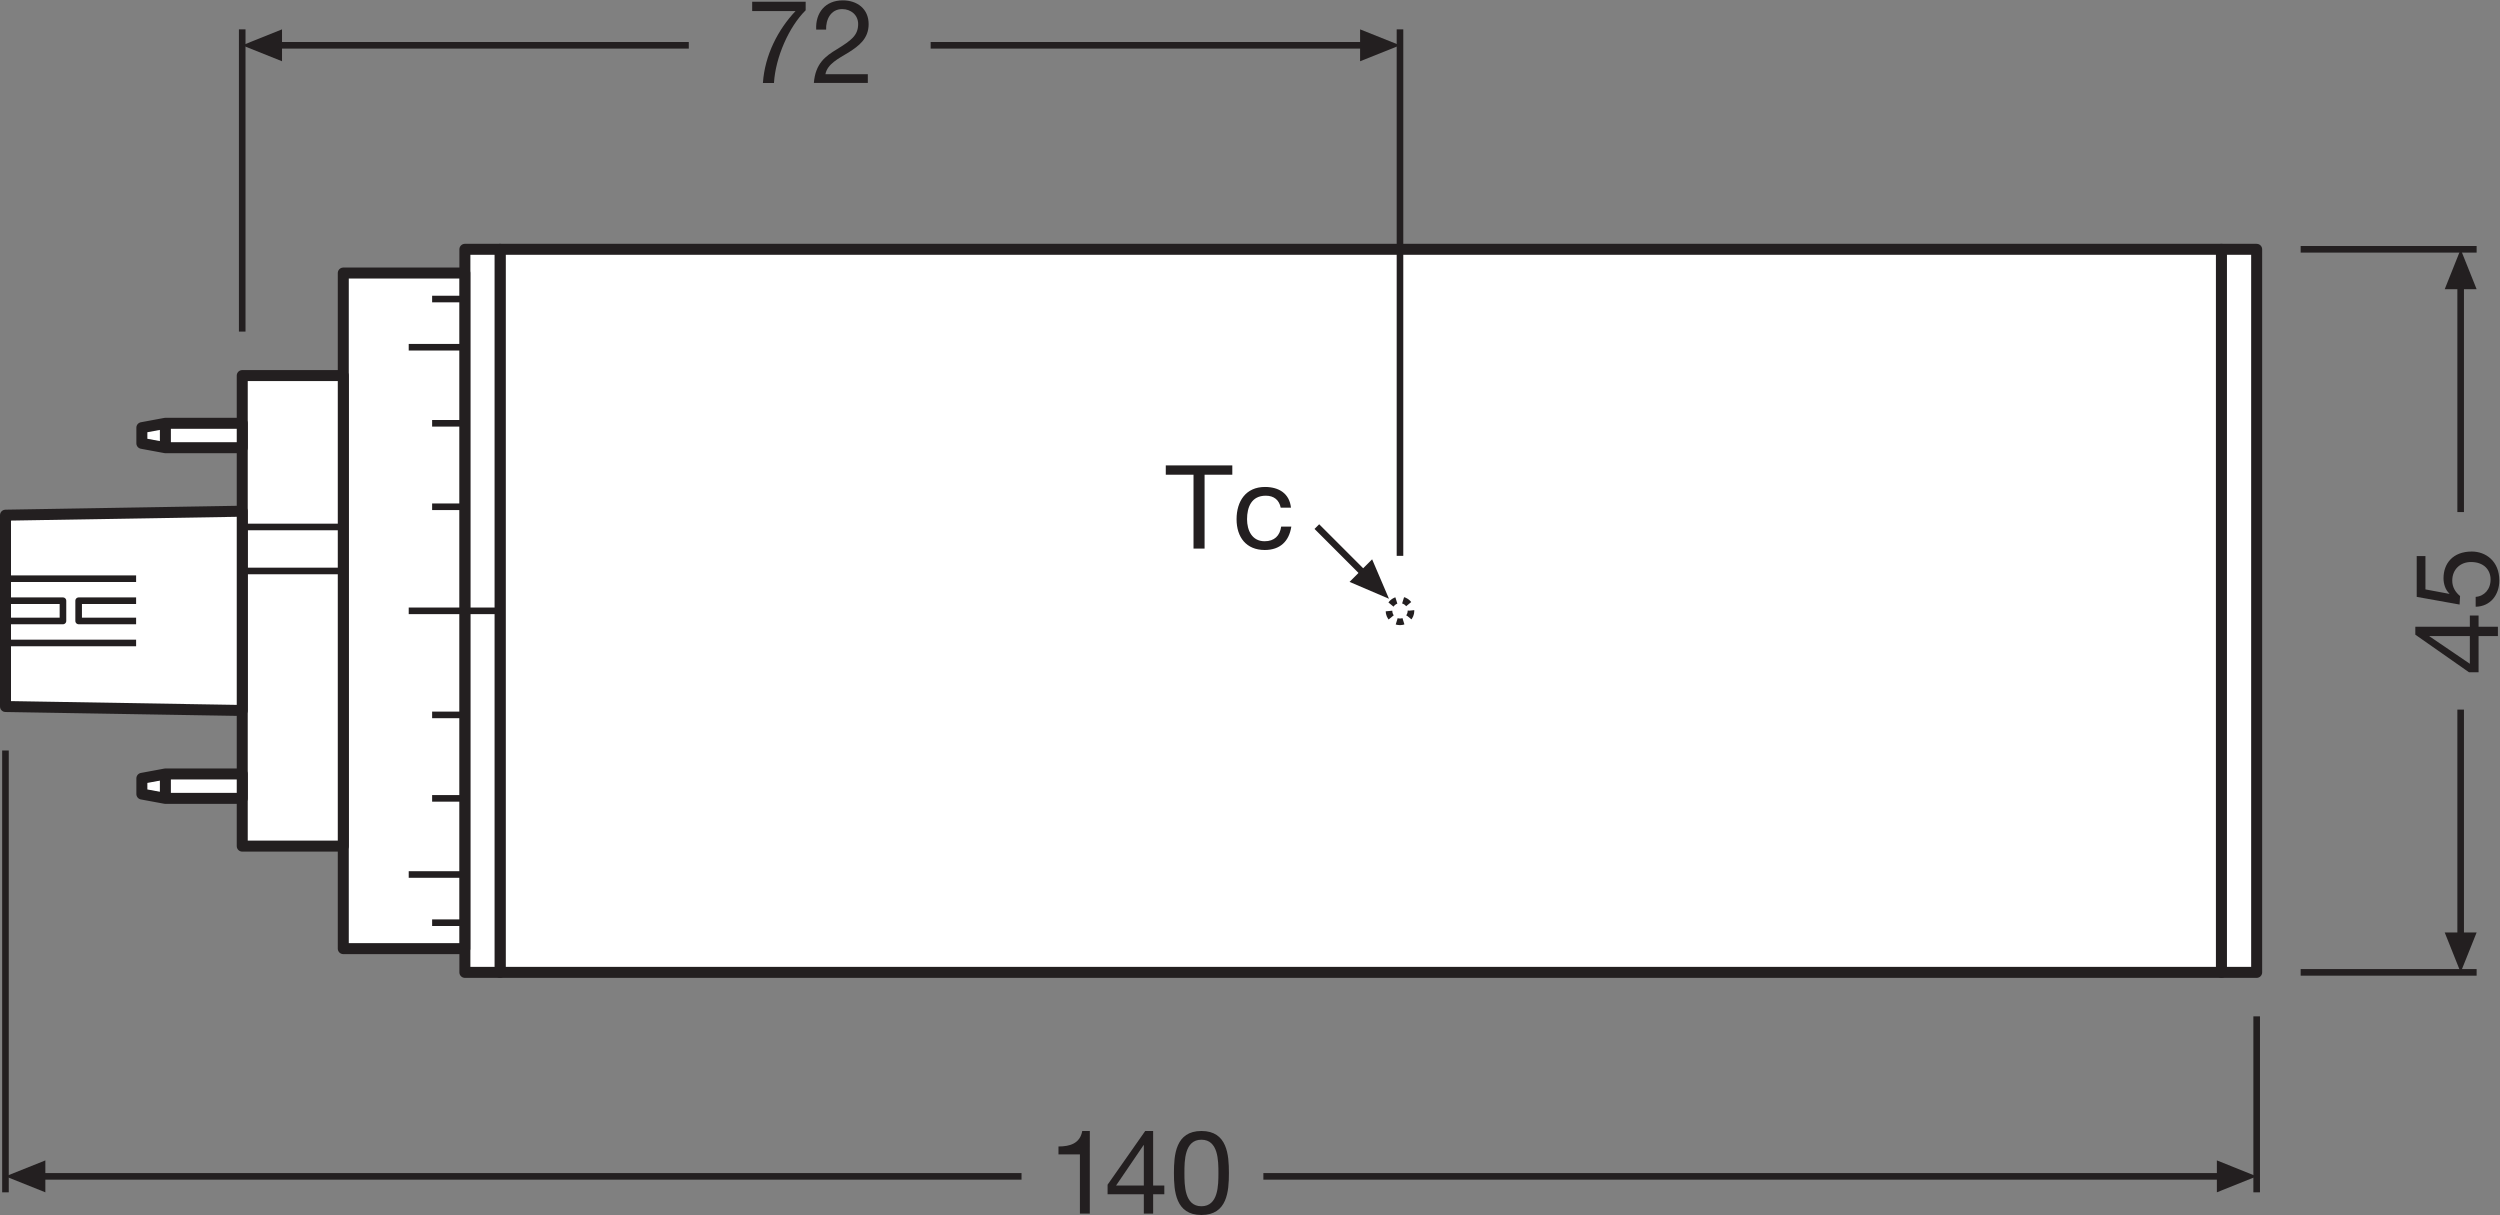
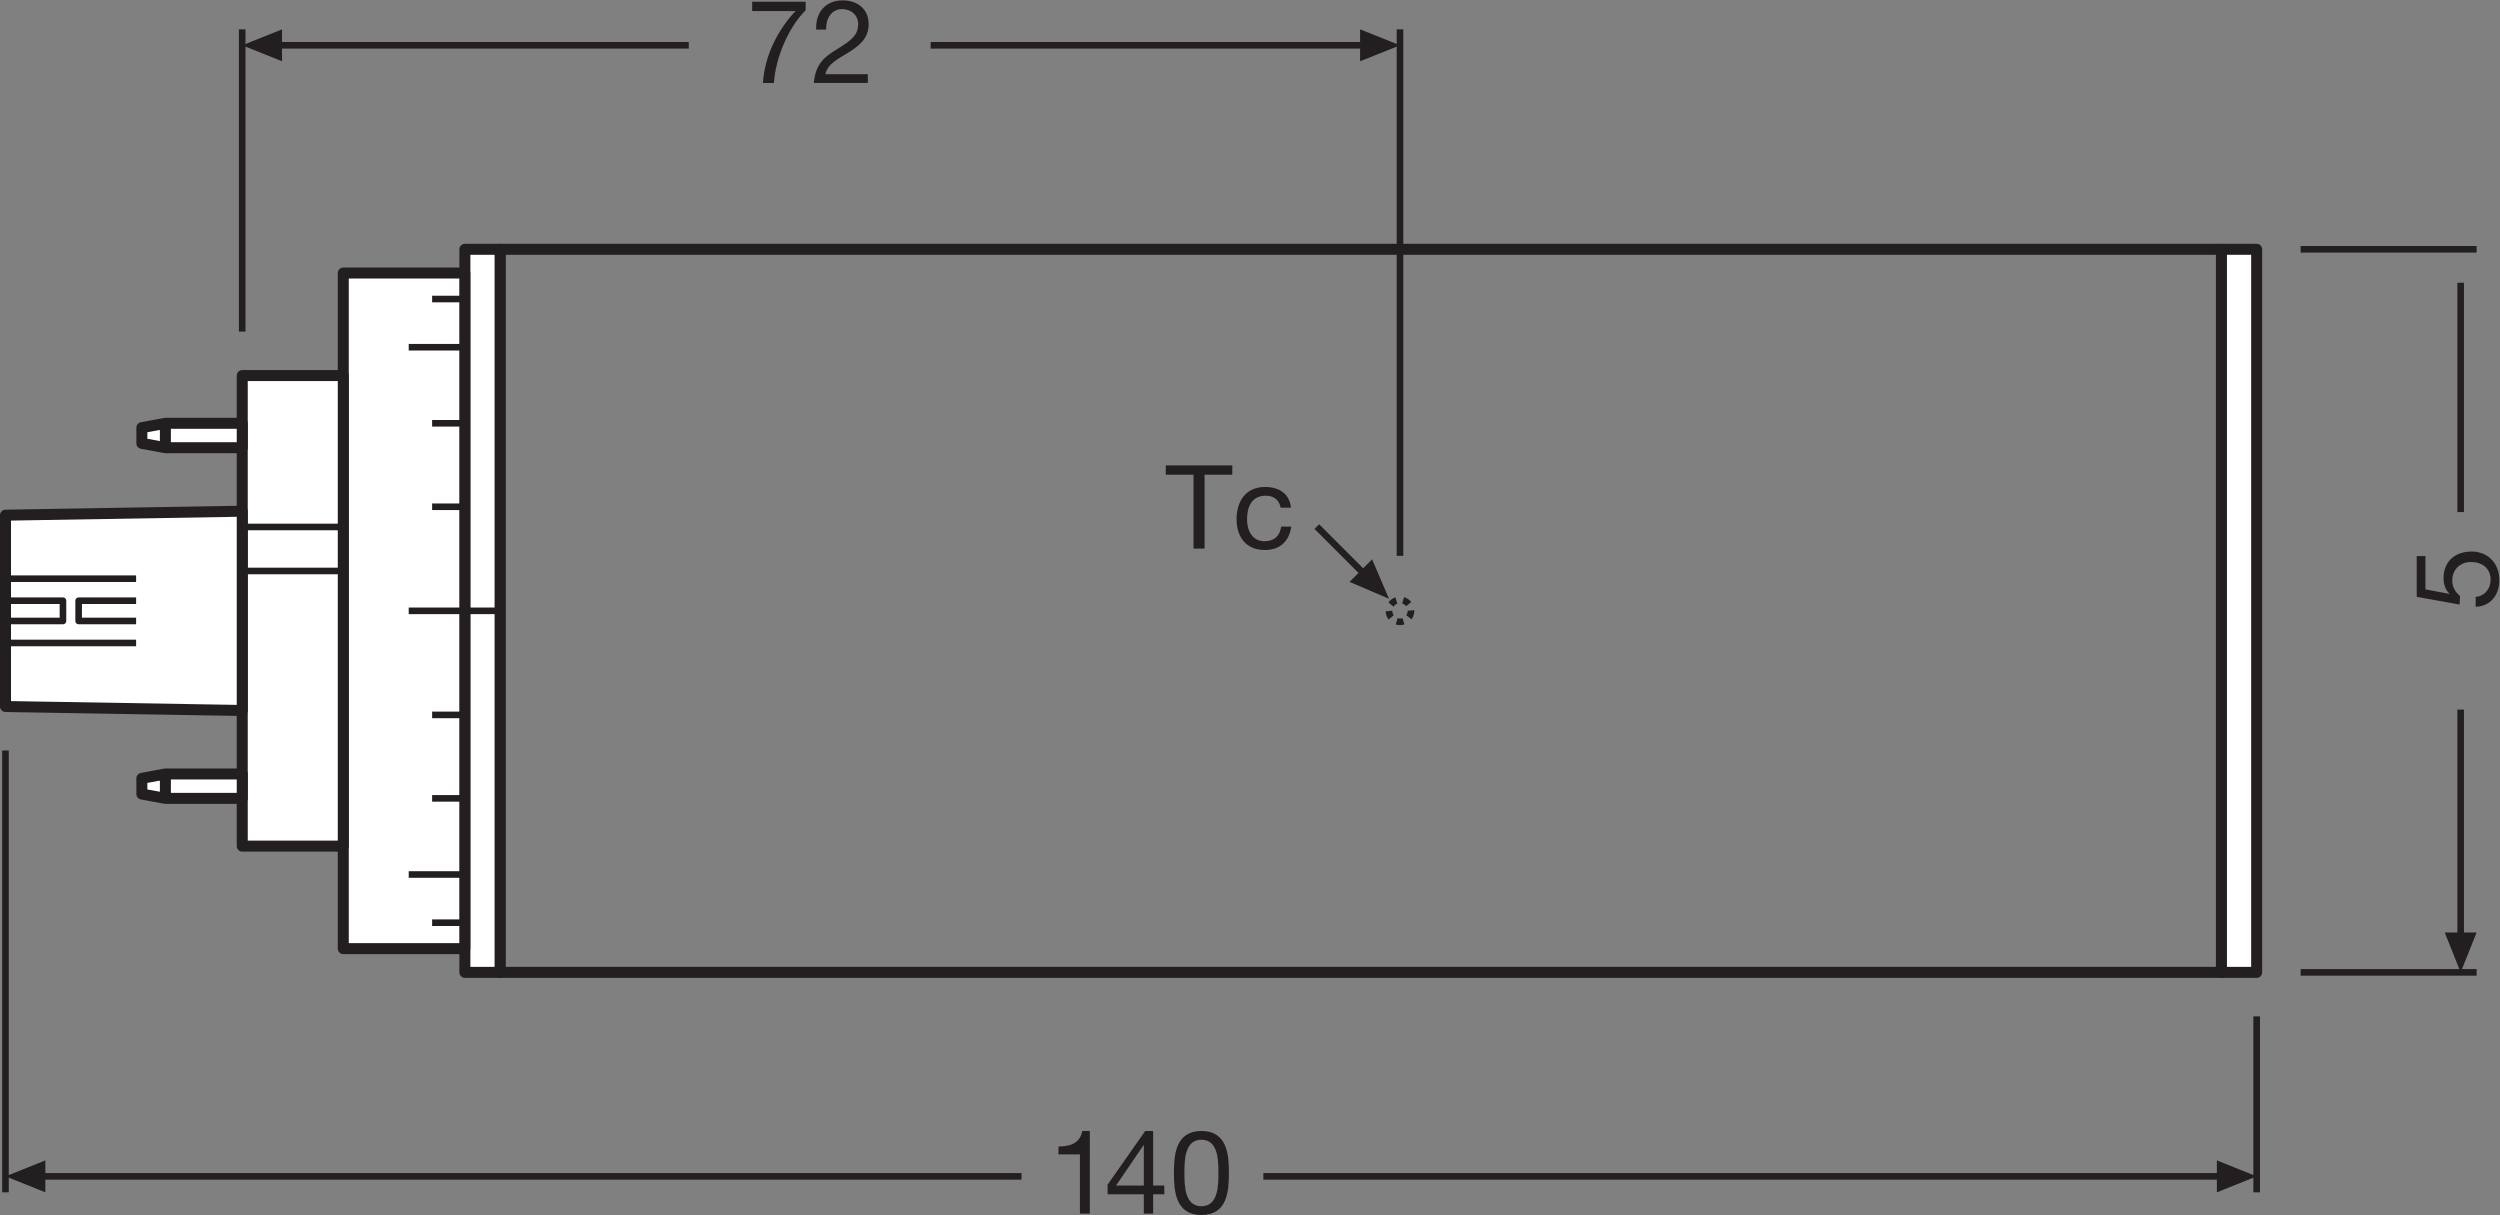
<svg xmlns="http://www.w3.org/2000/svg" viewBox="0 0 214.733 104.36" height="104.36" width="214.733" xml:space="preserve" id="svg2" version="1.1">
  <rect x="0" y="0" width="214.733" height="104.36" fill="#808080" stroke="none" />
  <defs id="defs6" />
  <g transform="matrix(1.333,0,0,-1.333,0,104.36)" id="g10">
    <g transform="scale(0.1)" id="g12">
      <path id="path14" style="fill:none;stroke:#231f20;stroke-width:4.252;stroke-linecap:butt;stroke-linejoin:miter;stroke-miterlimit:3.864;stroke-dasharray:none;stroke-opacity:1" d="M 1454.11,128 V 14.609" />
      <path id="path16" style="fill:none;stroke:#231f20;stroke-width:4.252;stroke-linecap:butt;stroke-linejoin:miter;stroke-miterlimit:3.864;stroke-dasharray:none;stroke-opacity:1" d="M 3.52,299.309 V 14.609" />
      <path id="path18" style="fill:#231f20;fill-opacity:1;fill-rule:nonzero;stroke:none" d="M 29.223,35.176 3.52,24.902 29.223,14.609 Z" />
      <path id="path20" style="fill:none;stroke:#231f20;stroke-width:4.252;stroke-linecap:butt;stroke-linejoin:round;stroke-miterlimit:3.864;stroke-dasharray:none;stroke-opacity:1" d="M 814.066,24.902 H 1432.56" />
      <path id="path22" style="fill:none;stroke:#231f20;stroke-width:4.252;stroke-linecap:butt;stroke-linejoin:round;stroke-miterlimit:3.864;stroke-dasharray:none;stroke-opacity:1" d="M 25.062,24.902 H 658.23" />
      <path id="path24" style="fill:#231f20;fill-opacity:1;fill-rule:nonzero;stroke:none" d="m 1428.46,35.176 25.65,-10.274 -25.65,-10.293 z" />
      <path id="path26" style="fill:none;stroke:#231f20;stroke-width:4.252;stroke-linecap:butt;stroke-linejoin:miter;stroke-miterlimit:3.864;stroke-dasharray:none;stroke-opacity:1" d="m 1482.45,622.25 h 113.39" />
-       <path id="path28" style="fill:#231f20;fill-opacity:1;fill-rule:nonzero;stroke:none" d="m 1575.28,596.547 10.27,25.703 10.29,-25.703 h -20.56 v 0 0" />
      <path id="path30" style="fill:none;stroke:#231f20;stroke-width:4.252;stroke-linecap:butt;stroke-linejoin:miter;stroke-miterlimit:3.864;stroke-dasharray:none;stroke-opacity:1" d="m 1482.45,156.34 h 113.39" />
      <path id="path32" style="fill:none;stroke:#231f20;stroke-width:4.252;stroke-linecap:butt;stroke-linejoin:round;stroke-miterlimit:3.864;stroke-dasharray:none;stroke-opacity:1" d="M 1585.55,452.941 V 600.707" />
      <path id="path34" style="fill:#231f20;fill-opacity:1;fill-rule:nonzero;stroke:none" d="m 1575.28,182.043 10.27,-25.703 10.29,25.703 h -20.56 v 0 0" />
      <path id="path36" style="fill:none;stroke:#231f20;stroke-width:4.252;stroke-linecap:butt;stroke-linejoin:round;stroke-miterlimit:3.864;stroke-dasharray:none;stroke-opacity:1" d="M 1585.55,325.664 V 177.883" />
-       <path id="path38" style="fill:#ffffff;fill-opacity:1;fill-rule:nonzero;stroke:none" d="M 322.227,156.34 H 1431.42 V 622.242 H 322.227 V 156.34" />
      <path id="path40" style="fill:none;stroke:#231f20;stroke-width:7.087;stroke-linecap:butt;stroke-linejoin:round;stroke-miterlimit:4;stroke-dasharray:none;stroke-opacity:1" d="M 322.227,156.34 H 1431.42 V 622.242 H 322.227 Z" />
      <path id="path42" style="fill:#ffffff;fill-opacity:1;fill-rule:nonzero;stroke:none" d="M 1454.1,622.242 V 156.34 h -22.68 v 465.902 h 22.68" />
      <path id="path44" style="fill:none;stroke:#231f20;stroke-width:7.087;stroke-linecap:butt;stroke-linejoin:round;stroke-miterlimit:4;stroke-dasharray:none;stroke-opacity:1" d="M 1454.1,622.242 V 156.34 h -22.68 v 465.902 z" />
      <path id="path46" style="fill:#ffffff;fill-opacity:1;fill-rule:nonzero;stroke:none" d="M 322.227,622.242 V 156.34 h -22.676 v 465.902 h 22.676" />
      <path id="path48" style="fill:none;stroke:#231f20;stroke-width:7.087;stroke-linecap:butt;stroke-linejoin:round;stroke-miterlimit:4;stroke-dasharray:none;stroke-opacity:1" d="M 322.227,622.242 V 156.34 h -22.676 v 465.902 z" />
      <path id="path50" style="fill:#ffffff;fill-opacity:1;fill-rule:nonzero;stroke:none" d="M 221.199,171.641 H 299.5 V 606.949 H 221.199 V 171.641" />
      <path id="path52" style="fill:none;stroke:#231f20;stroke-width:7.087;stroke-linecap:butt;stroke-linejoin:round;stroke-miterlimit:4;stroke-dasharray:none;stroke-opacity:1" d="M 221.199,171.641 H 299.5 v 435.308 h -78.301 z" />
      <path id="path54" style="fill:#ffffff;fill-opacity:1;fill-rule:nonzero;stroke:none" d="m 156.094,237.695 h 65.105 V 540.883 H 156.094 V 237.695" />
      <path id="path56" style="fill:none;stroke:#231f20;stroke-width:7.087;stroke-linecap:butt;stroke-linejoin:round;stroke-miterlimit:4;stroke-dasharray:none;stroke-opacity:1" d="m 156.094,237.695 h 65.105 v 303.188 h -65.105 z" />
      <path id="path58" style="fill:#ffffff;fill-opacity:1;fill-rule:nonzero;stroke:none" d="M 156.094,325.094 3.543,327.648 v 123.29 L 156.094,453.492 V 325.094" />
      <path id="path60" style="fill:none;stroke:#231f20;stroke-width:7.087;stroke-linecap:butt;stroke-linejoin:round;stroke-miterlimit:4;stroke-dasharray:none;stroke-opacity:1" d="M 156.094,325.094 3.543,327.648 v 123.29 l 152.551,2.554 z" />
      <path id="path62" style="fill:#ffffff;fill-opacity:1;fill-rule:nonzero;stroke:none" d="m 156.094,443.32 h 65.105" />
      <path id="path64" style="fill:none;stroke:#231f20;stroke-width:4.252;stroke-linecap:butt;stroke-linejoin:round;stroke-miterlimit:4;stroke-dasharray:none;stroke-opacity:1" d="m 156.094,443.32 h 65.105" />
      <path id="path66" style="fill:#ffffff;fill-opacity:1;fill-rule:nonzero;stroke:none" d="m 156.094,414.977 h 65.105" />
      <path id="path68" style="fill:none;stroke:#231f20;stroke-width:4.252;stroke-linecap:butt;stroke-linejoin:round;stroke-miterlimit:4;stroke-dasharray:none;stroke-opacity:1" d="m 156.094,414.977 h 65.105" />
      <path id="path70" style="fill:none;stroke:#231f20;stroke-width:4.252;stroke-linecap:butt;stroke-linejoin:round;stroke-miterlimit:4;stroke-dasharray:none;stroke-opacity:1" d="M 3.543,409.984 H 87.703" />
      <path id="path72" style="fill:none;stroke:#231f20;stroke-width:4.252;stroke-linecap:butt;stroke-linejoin:round;stroke-miterlimit:4;stroke-dasharray:none;stroke-opacity:1" d="M 3.543,368.598 H 87.703" />
      <path id="path74" style="fill:none;stroke:#231f20;stroke-width:4.252;stroke-linecap:butt;stroke-linejoin:round;stroke-miterlimit:4;stroke-dasharray:none;stroke-opacity:1" d="M 87.703,395.813 H 50.676 v -13.04 h 37.027" />
      <path id="path76" style="fill:none;stroke:#231f20;stroke-width:4.252;stroke-linecap:butt;stroke-linejoin:round;stroke-miterlimit:4;stroke-dasharray:none;stroke-opacity:1" d="M 3.543,395.813 H 40.57 v -13.04 H 3.543" />
      <path id="path78" style="fill:#ffffff;fill-opacity:1;fill-rule:nonzero;stroke:none" d="m 91.41,497.223 15.156,-2.809 h 49.528 v 15.723 h -49.528 l -15.156,-2.809 v -10.105" />
      <path id="path80" style="fill:none;stroke:#231f20;stroke-width:7.087;stroke-linecap:butt;stroke-linejoin:round;stroke-miterlimit:4;stroke-dasharray:none;stroke-opacity:1" d="m 91.41,497.223 15.156,-2.809 h 49.528 v 15.723 h -49.528 l -15.156,-2.809 z" />
      <path id="path82" style="fill:none;stroke:#231f20;stroke-width:7.087;stroke-linecap:butt;stroke-linejoin:round;stroke-miterlimit:4;stroke-dasharray:none;stroke-opacity:1" d="m 106.566,494.414 v 15.723" />
      <path id="path84" style="fill:#ffffff;fill-opacity:1;fill-rule:nonzero;stroke:none" d="m 91.41,281.359 15.156,2.813 h 49.528 v -15.723 h -49.528 l -15.156,2.801 v 10.109" />
      <path id="path86" style="fill:none;stroke:#231f20;stroke-width:7.087;stroke-linecap:butt;stroke-linejoin:round;stroke-miterlimit:4;stroke-dasharray:none;stroke-opacity:1" d="m 91.41,281.359 15.156,2.813 h 49.528 v -15.723 h -49.528 l -15.156,2.801 z" />
      <path id="path88" style="fill:none;stroke:#231f20;stroke-width:7.087;stroke-linecap:butt;stroke-linejoin:round;stroke-miterlimit:4;stroke-dasharray:none;stroke-opacity:1" d="M 106.566,284.172 V 268.449" />
      <path id="path90" style="fill:none;stroke:#231f20;stroke-width:4.252;stroke-linecap:butt;stroke-linejoin:round;stroke-miterlimit:4;stroke-dasharray:none;stroke-opacity:1" d="m 278.441,322.223 h 21.11" />
      <path id="path92" style="fill:none;stroke:#231f20;stroke-width:4.252;stroke-linecap:butt;stroke-linejoin:round;stroke-miterlimit:4;stroke-dasharray:none;stroke-opacity:1" d="m 278.441,268.449 h 21.11" />
      <path id="path94" style="fill:none;stroke:#231f20;stroke-width:4.252;stroke-linecap:butt;stroke-linejoin:round;stroke-miterlimit:4;stroke-dasharray:none;stroke-opacity:1" d="m 278.441,188.352 h 21.11" />
      <path id="path96" style="fill:none;stroke:#231f20;stroke-width:4.252;stroke-linecap:butt;stroke-linejoin:round;stroke-miterlimit:4;stroke-dasharray:none;stroke-opacity:1" d="m 263.359,219.414 h 36.192" />
      <path id="path98" style="fill:none;stroke:#231f20;stroke-width:4.252;stroke-linecap:butt;stroke-linejoin:round;stroke-miterlimit:4;stroke-dasharray:none;stroke-opacity:1" d="m 278.441,456.363 h 21.11" />
      <path id="path100" style="fill:none;stroke:#231f20;stroke-width:4.252;stroke-linecap:butt;stroke-linejoin:round;stroke-miterlimit:4;stroke-dasharray:none;stroke-opacity:1" d="m 278.441,510.137 h 21.11" />
      <path id="path102" style="fill:none;stroke:#231f20;stroke-width:4.252;stroke-linecap:butt;stroke-linejoin:round;stroke-miterlimit:4;stroke-dasharray:none;stroke-opacity:1" d="m 278.441,590.23 h 21.11" />
      <path id="path104" style="fill:none;stroke:#231f20;stroke-width:4.252;stroke-linecap:butt;stroke-linejoin:round;stroke-miterlimit:4;stroke-dasharray:none;stroke-opacity:1" d="m 263.359,559.164 h 36.192" />
      <path id="path106" style="fill:none;stroke:#231f20;stroke-width:4.252;stroke-linecap:butt;stroke-linejoin:round;stroke-miterlimit:4;stroke-dasharray:none;stroke-opacity:1" d="m 263.359,389.293 h 58.868" />
      <path id="path108" style="fill:none;stroke:#231f20;stroke-width:4.252;stroke-linecap:butt;stroke-linejoin:miter;stroke-miterlimit:3.864;stroke-dasharray:none;stroke-opacity:1" d="M 156.074,569.238 V 763.984" />
      <path id="path110" style="fill:#231f20;fill-opacity:1;fill-rule:nonzero;stroke:none" d="m 876.391,743.418 25.703,10.273 -25.703,10.293 z" />
      <path id="path112" style="fill:none;stroke:#231f20;stroke-width:4.252;stroke-linecap:butt;stroke-linejoin:round;stroke-miterlimit:3.864;stroke-dasharray:none;stroke-opacity:1" d="M 443.836,753.691 H 177.617" />
      <path id="path114" style="fill:none;stroke:#231f20;stroke-width:4.252;stroke-linecap:butt;stroke-linejoin:round;stroke-miterlimit:3.864;stroke-dasharray:none;stroke-opacity:1" d="M 880.551,753.691 H 599.672" />
      <path id="path116" style="fill:#231f20;fill-opacity:1;fill-rule:nonzero;stroke:none" d="m 181.719,743.418 -25.645,10.273 25.645,10.293 z" />
      <path id="path118" style="fill:none;stroke:#231f20;stroke-width:4.252;stroke-linecap:butt;stroke-linejoin:miter;stroke-miterlimit:3.864;stroke-dasharray:none;stroke-opacity:1" d="M 902.094,424.727 V 763.984" />
      <path id="path120" style="fill:none;stroke:#231f20;stroke-width:4.252;stroke-linecap:butt;stroke-linejoin:round;stroke-miterlimit:3.864;stroke-dasharray:none;stroke-opacity:1" d="m 883.488,408.59 -34.965,34.988" />
      <path id="path122" style="fill:#231f20;fill-opacity:1;fill-rule:nonzero;stroke:none" d="m 869.594,407.949 25.41,-10.879 -10.863,25.426 -14.547,-14.547 v 0 0" />
      <path id="path124" style="fill:none;stroke:#231f20;stroke-width:4.252;stroke-linecap:butt;stroke-linejoin:miter;stroke-miterlimit:4;stroke-dasharray:4.425, 4.425;stroke-dashoffset:0;stroke-opacity:1" d="m 909.184,389.297 c 0,-3.914 -3.176,-7.09 -7.09,-7.09 -3.918,0 -7.09,3.176 -7.09,7.09 0,3.91 3.172,7.086 7.09,7.086 3.914,0 7.09,-3.176 7.09,-7.086 z" />
      <path id="path126" style="fill:#231f20;fill-opacity:1;fill-rule:nonzero;stroke:none" d="m 702.234,0.91 h -6.386 V 39.043 h -13.809 v 5.109 c 7.285,0 13.887,1.875 15.313,9.98 h 4.882 V 0.91" />
      <path id="path128" style="fill:#231f20;fill-opacity:1;fill-rule:nonzero;stroke:none" d="m 737.031,18.996 v 26.055 h -0.148 L 719.16,18.996 Z m 6.004,0 h 7.207 v -5.625 h -7.207 V 0.91 h -6.004 V 13.371 H 713.68 v 6.152 l 24.25,34.609 h 5.105 V 18.996" />
      <path id="path130" style="fill:#231f20;fill-opacity:1;fill-rule:nonzero;stroke:none" d="m 774.148,5.637 c 10.891,0 10.957,13.516 10.957,21.473 0,7.883 -0.066,21.398 -10.957,21.398 -10.886,0 -10.957,-13.516 -10.957,-21.398 0,-7.957 0.071,-21.473 10.957,-21.473 z m 0,48.496 c 16.672,0 17.715,-15.391 17.715,-27.102 C 791.863,15.324 790.82,0 774.148,0 c -16.66,0 -17.714,15.324 -17.714,27.031 0,11.711 1.054,27.102 17.714,27.102" />
-       <path id="path132" style="fill:#231f20;fill-opacity:1;fill-rule:nonzero;stroke:none" d="m 1591.47,373.047 h -26.06 v -0.145 l 26.06,-17.726 z m 0,6.008 v 7.207 h 5.62 v -7.207 h 12.46 v -6.008 h -12.46 v -23.348 h -6.15 l -34.61,24.246 v 5.11 h 35.14" />
      <path id="path134" style="fill:#231f20;fill-opacity:1;fill-rule:nonzero;stroke:none" d="m 1562.86,424.582 v -21.477 l 15.32,-2.851 0.14,0.156 c -2.62,2.324 -3.82,6.309 -3.82,9.903 0,9.464 6,17.199 18.24,17.199 9.01,0 17.72,-6.231 17.72,-18.625 0,-9.227 -5.63,-16.739 -15.24,-16.961 v 6.375 c 5.48,0.383 9.61,4.804 9.61,11.191 0,6.086 -4.21,11.262 -12.62,11.262 -6.97,0 -12.08,-4.805 -12.08,-12.012 0,-4.133 2.02,-7.433 5.03,-9.914 l -0.3,-5.476 -27.63,4.949 v 26.281 h 5.63" />
      <path id="path136" style="fill:#231f20;fill-opacity:1;fill-rule:nonzero;stroke:none" d="m 519.141,776.281 c -10.735,-10.586 -19.446,-30.254 -20.422,-46.847 h -7.129 c 1.203,18.019 9.836,34.535 21.015,46.32 h -27.929 v 6.004 h 34.465 v -5.477" />
      <path id="path138" style="fill:#231f20;fill-opacity:1;fill-rule:nonzero;stroke:none" d="m 525.926,763.82 c -0.594,10.809 5.859,18.84 17.121,18.84 9.238,0 16.668,-5.402 16.668,-15.316 0,-9.379 -6.309,-14.039 -12.918,-18.242 -6.602,-3.981 -13.731,-7.504 -14.934,-14.039 h 27.325 v -5.629 h -34.766 c 0.976,12.539 7.441,17.265 14.941,21.773 9.016,5.629 13.594,8.785 13.594,16.215 0,5.781 -4.656,9.609 -10.281,9.609 -7.434,0 -10.586,-6.832 -10.363,-13.211 h -6.387" />
      <path id="path140" style="fill:#231f20;fill-opacity:1;fill-rule:nonzero;stroke:none" d="m 769.055,477.004 h -17.871 v 6.004 h 42.871 v -6.004 h -17.871 v -47.598 h -7.129 v 47.598" />
      <path id="path142" style="fill:#231f20;fill-opacity:1;fill-rule:nonzero;stroke:none" d="m 825.238,455.758 c -0.976,4.879 -4.277,7.73 -9.609,7.73 -9.231,0 -12.082,-7.359 -12.082,-15.164 0,-7.207 3.223,-14.187 11.328,-14.187 6.242,0 9.836,3.523 10.668,9.457 h 6.531 c -1.426,-9.535 -7.285,-15.094 -17.121,-15.094 -11.863,0 -18.16,8.184 -18.16,19.824 0,11.637 6.004,20.793 18.309,20.793 8.867,0 15.773,-4.125 16.746,-13.359 h -6.61" />
    </g>
  </g>
</svg>